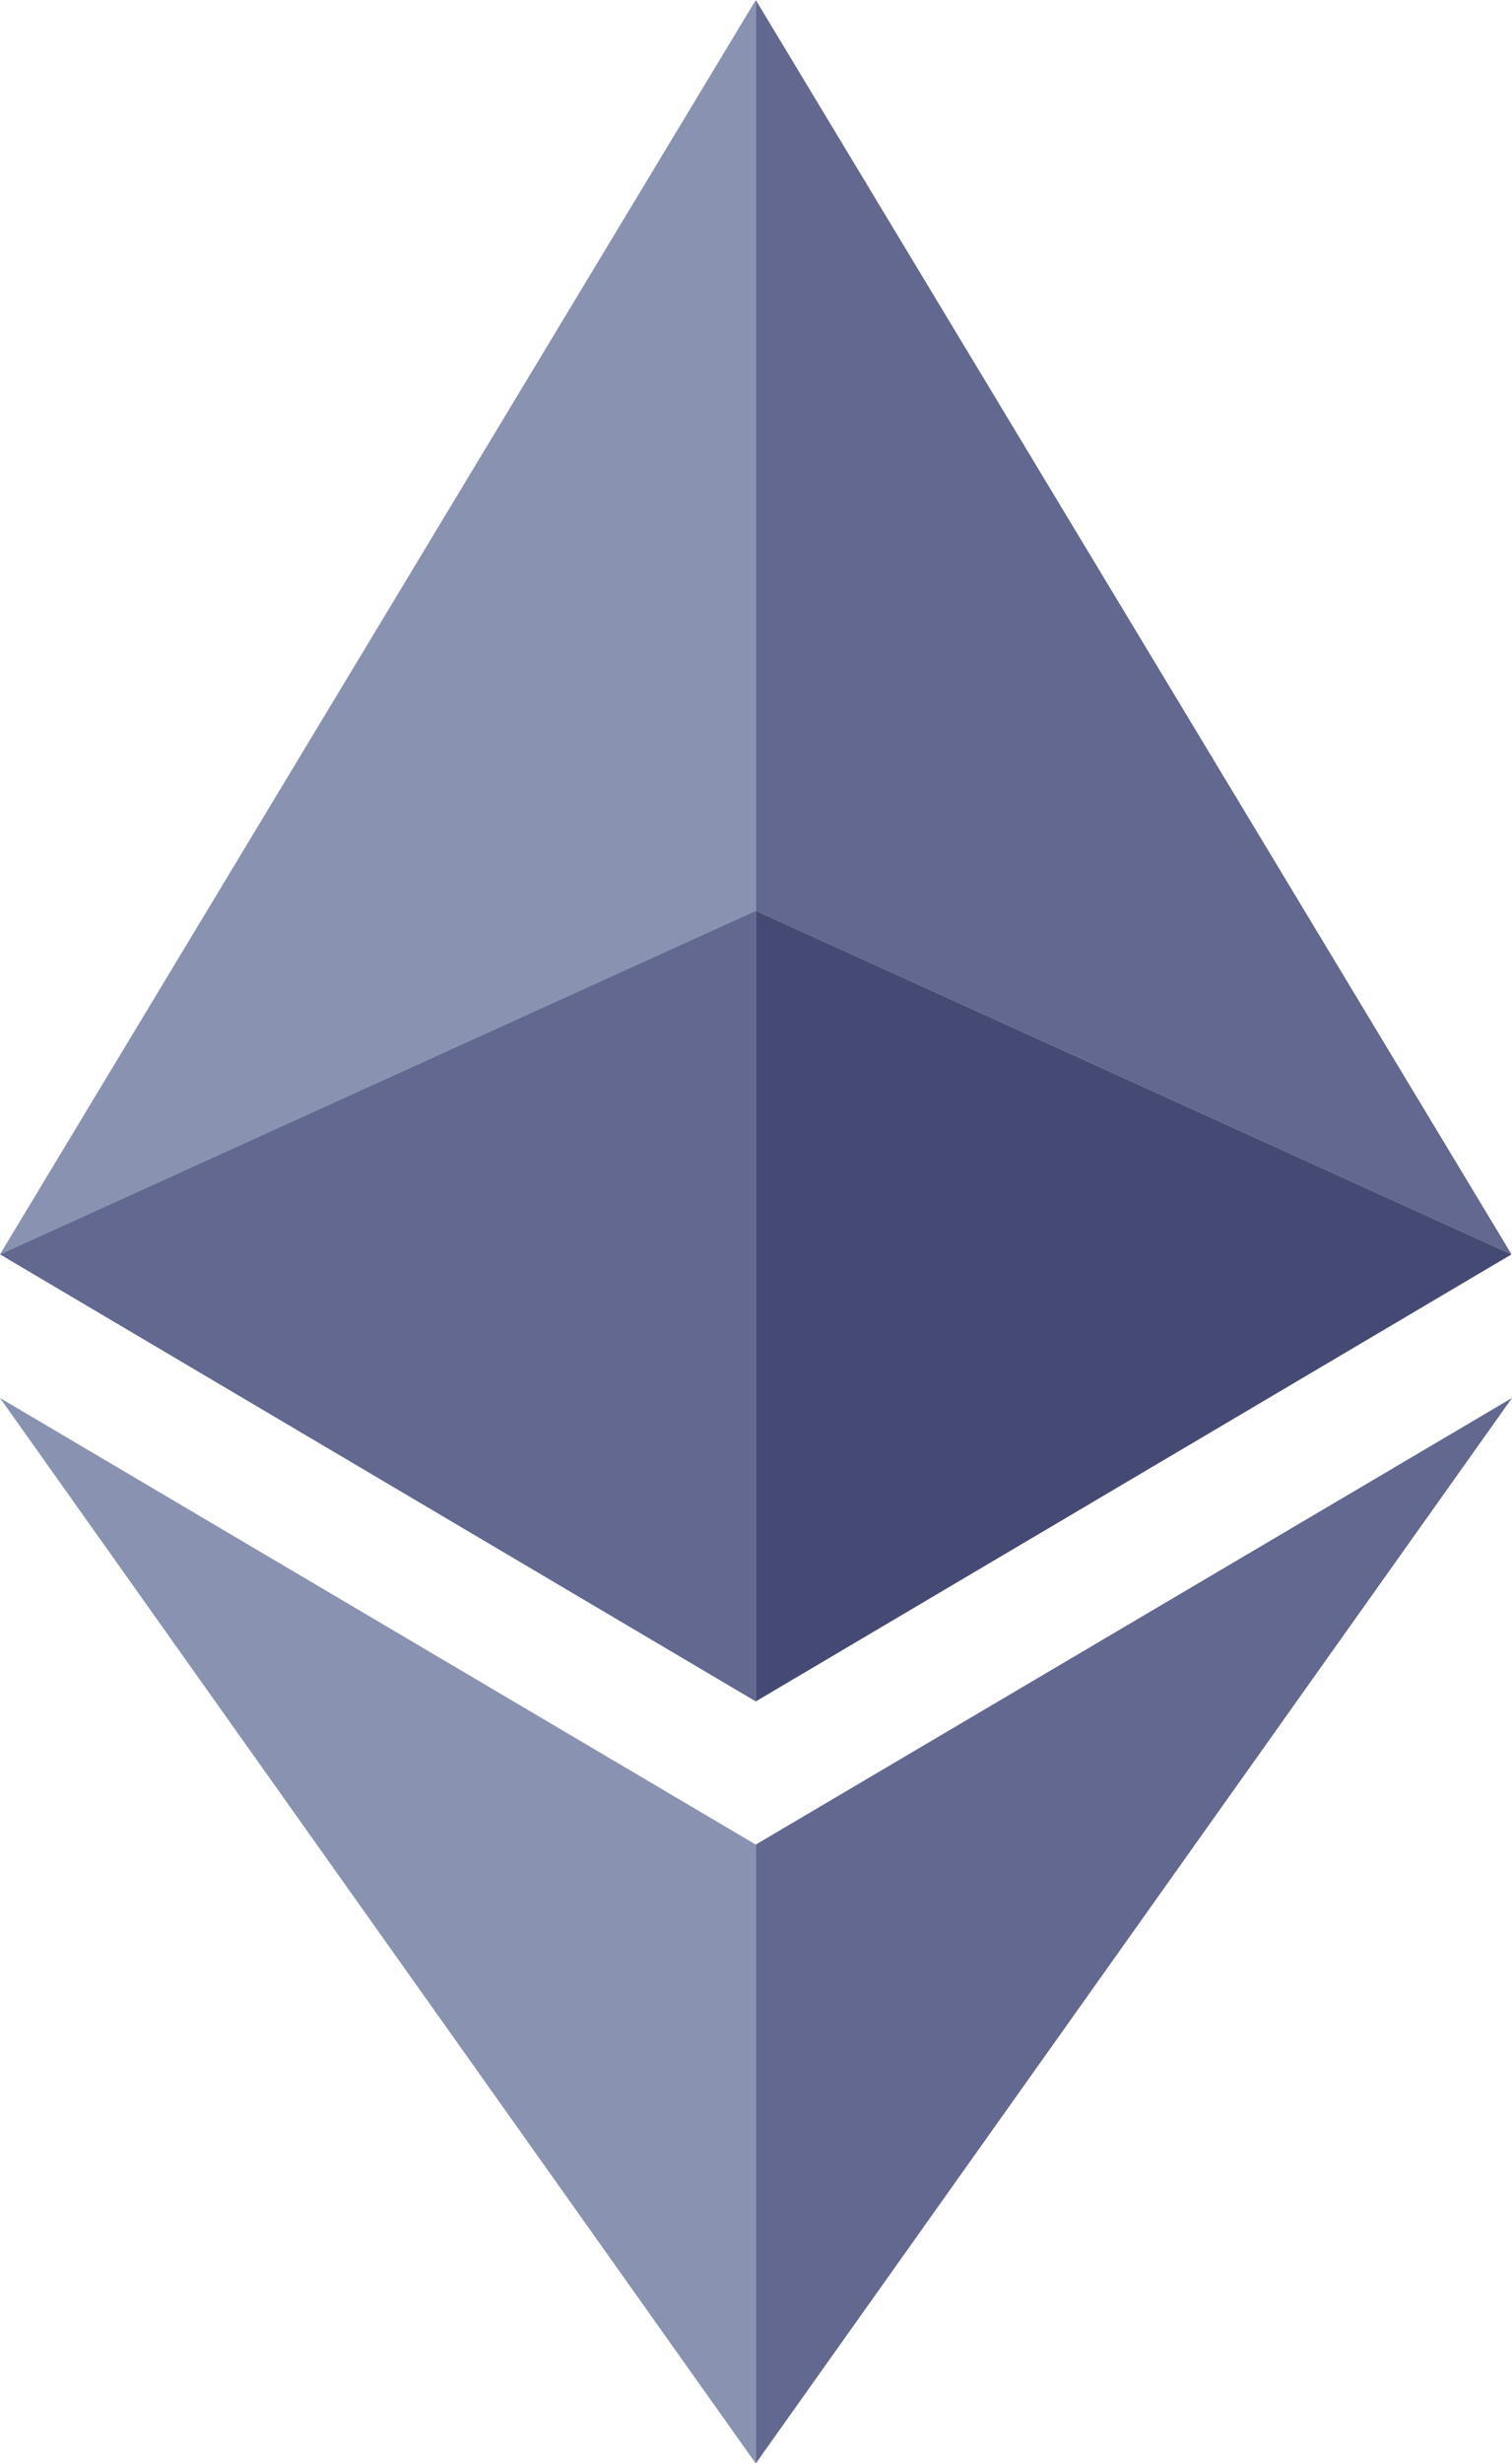
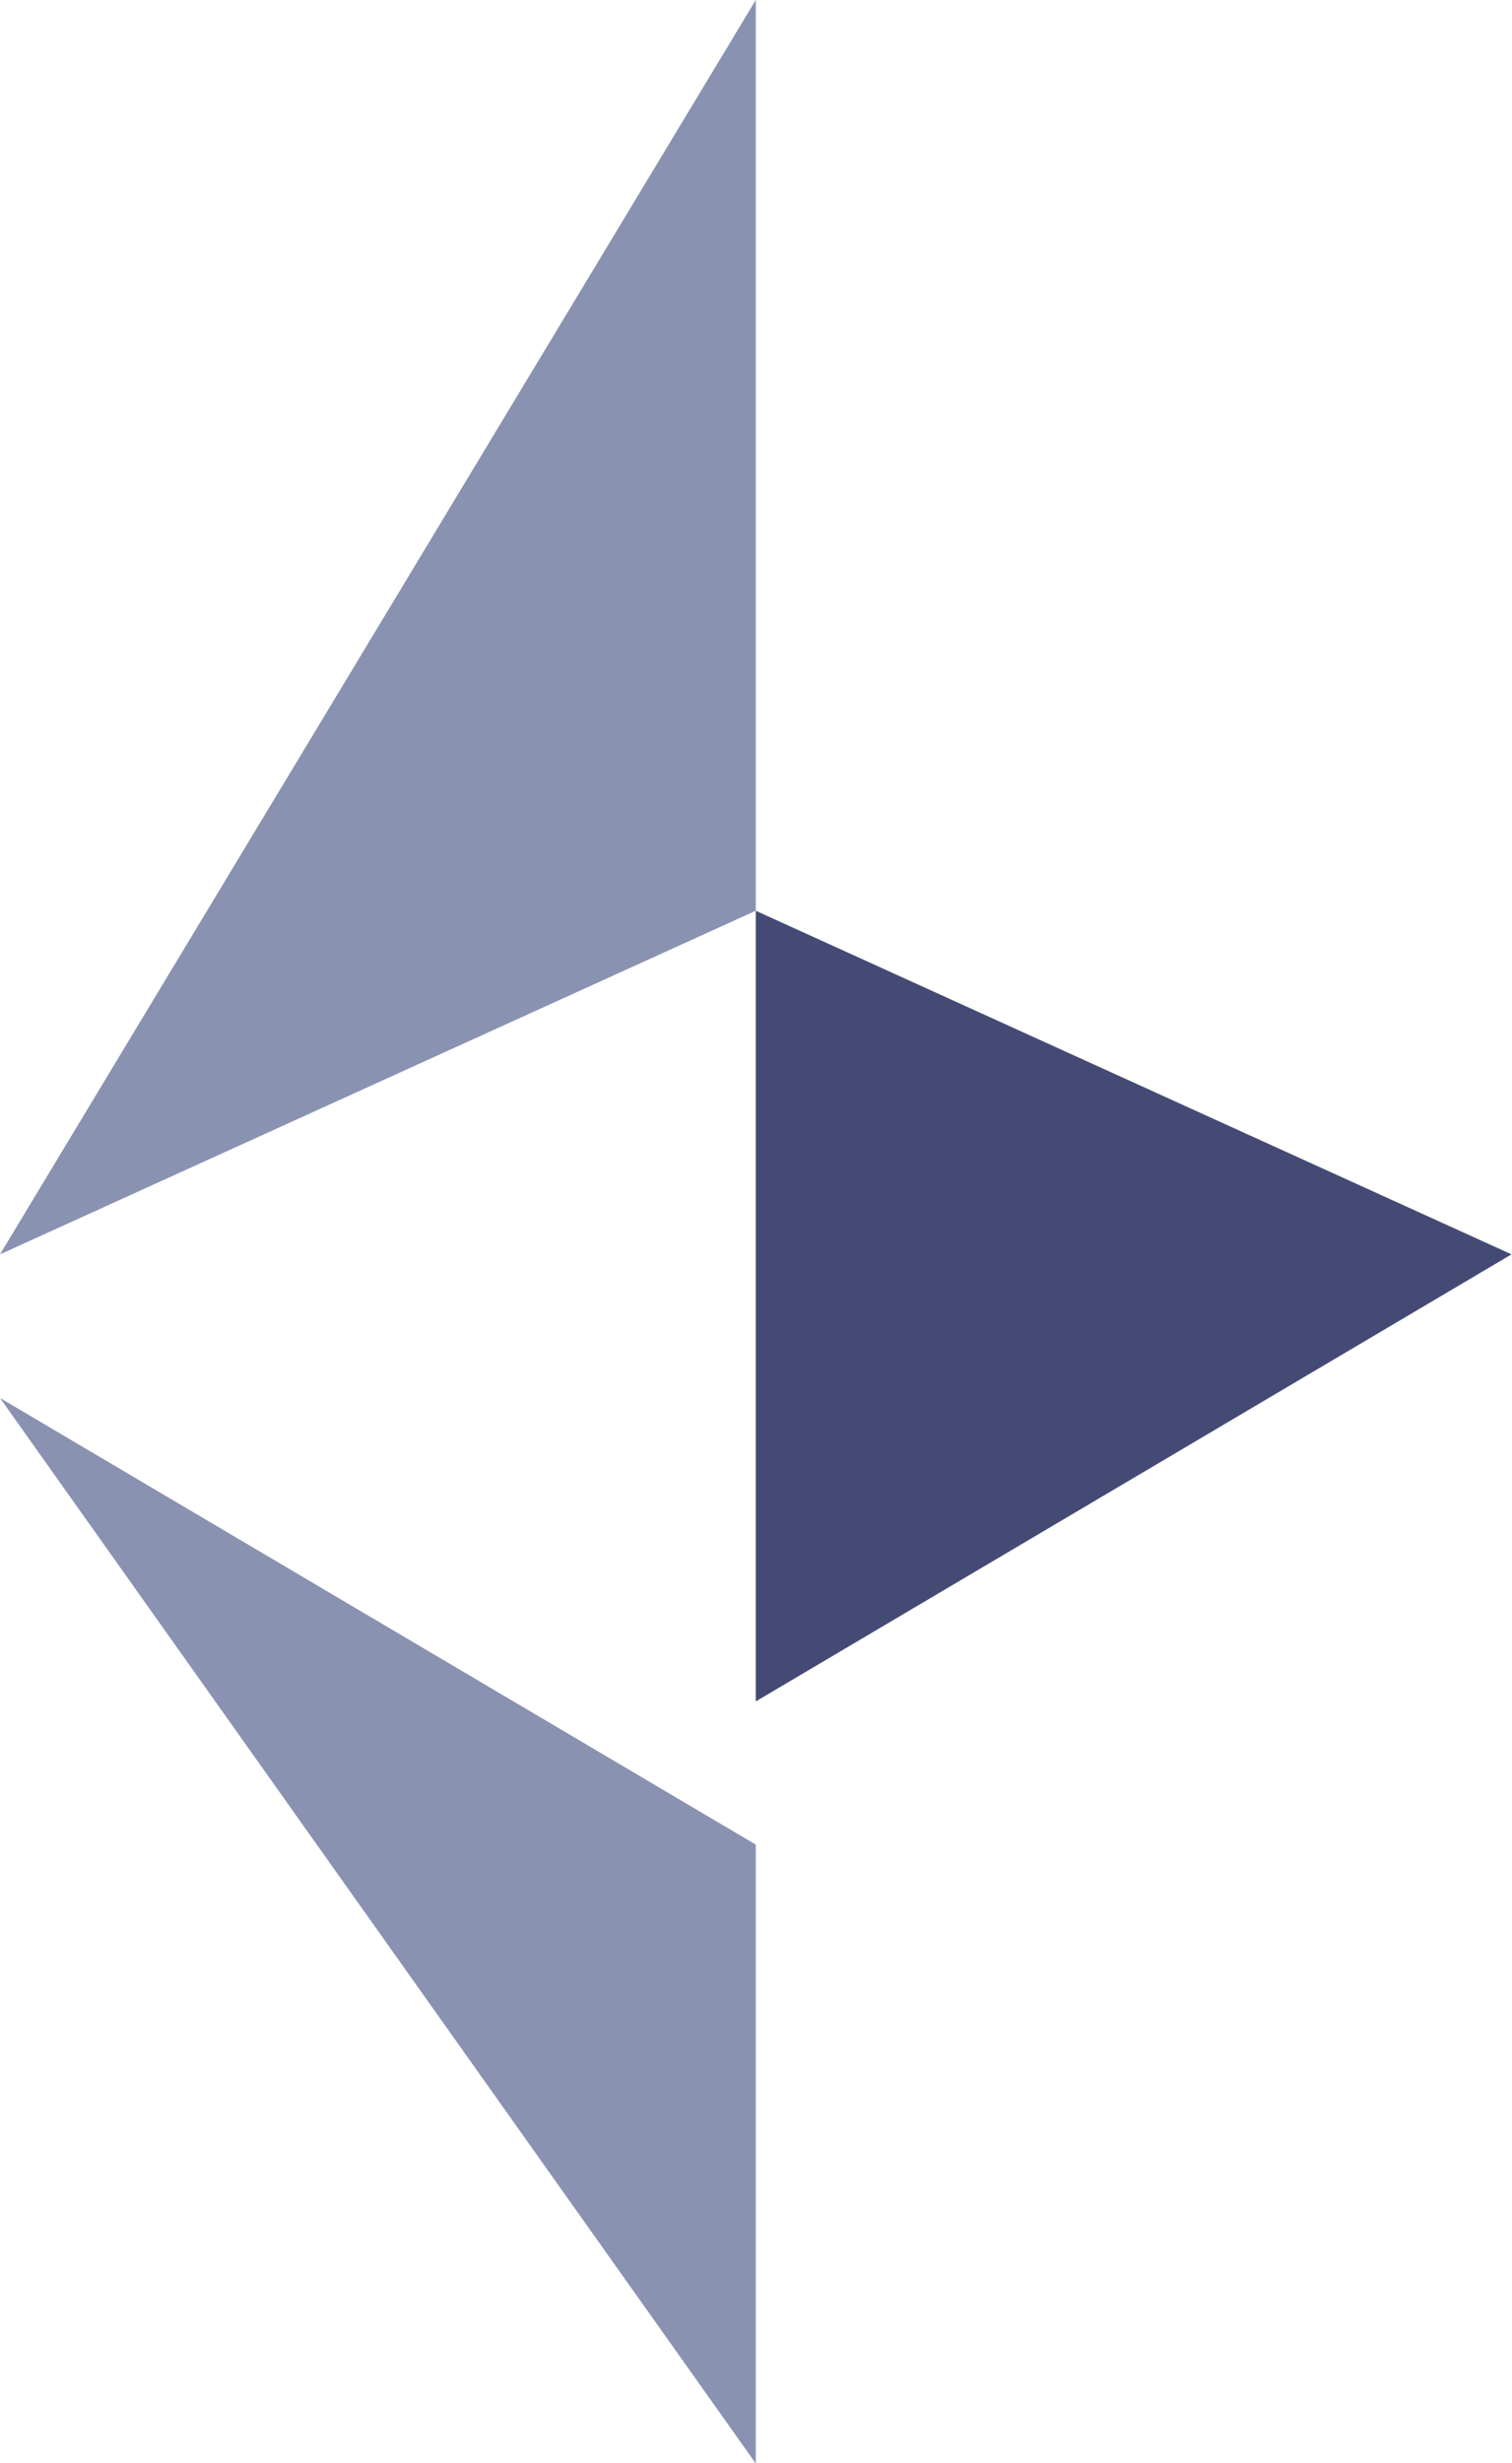
<svg xmlns="http://www.w3.org/2000/svg" version="1.1" id="Layer_1" x="0px" y="0px" viewBox="0 0 327.5 533.3" style="enable-background:new 0 0 327.5 533.3;" xml:space="preserve">
  <style type="text/css">
	.st0{fill:#8A92B2;}
	.st1{fill:#62688F;}
	.st2{fill:#454A75;}
    </style>
  <path class="st0" d="M163.7,197.2V0L0,271.6L163.7,197.2z" />
-   <path class="st1" d="M163.7,368.4V197.2L0,271.6L163.7,368.4z M163.7,197.2l163.7,74.4L163.7,0V197.2z" />
  <path class="st2" d="M163.7,197.2v171.2l163.7-96.8L163.7,197.2z" />
  <path class="st0" d="M163.7,399.4L0,302.7l163.7,230.7V399.4z" />
-   <path class="st1" d="M327.5,302.7l-163.8,96.7v134L327.5,302.7z" />
</svg>